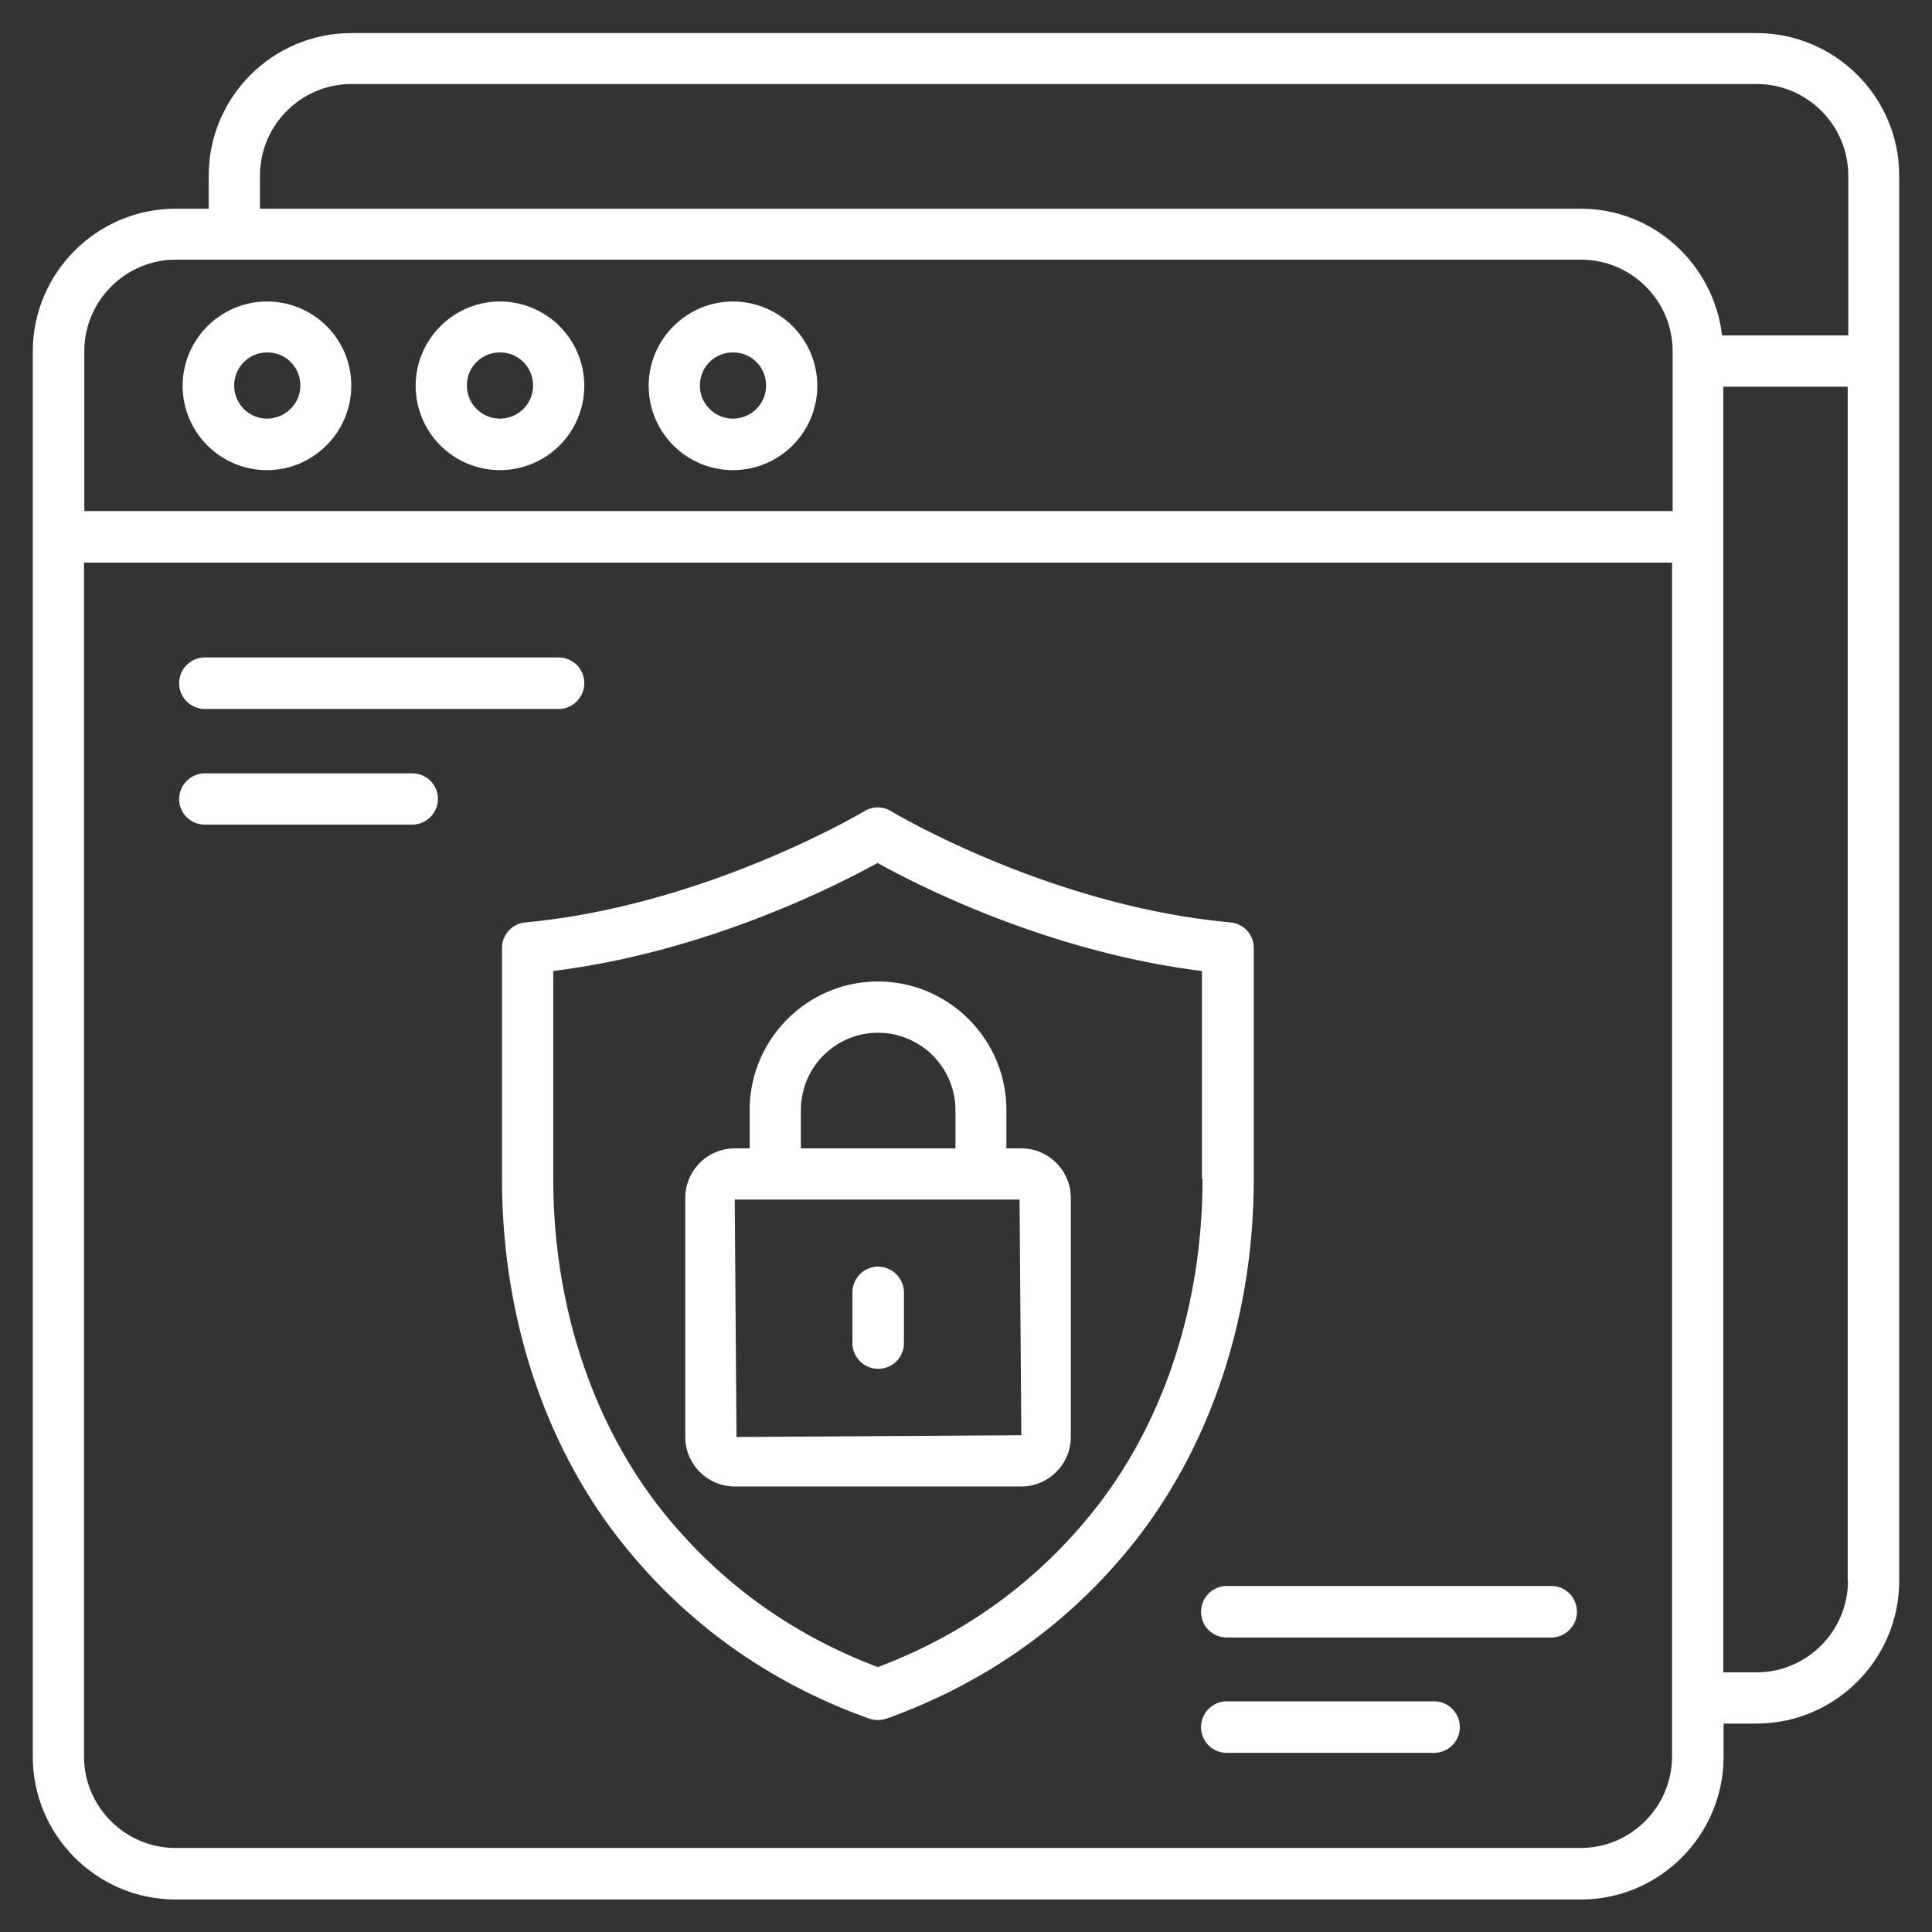
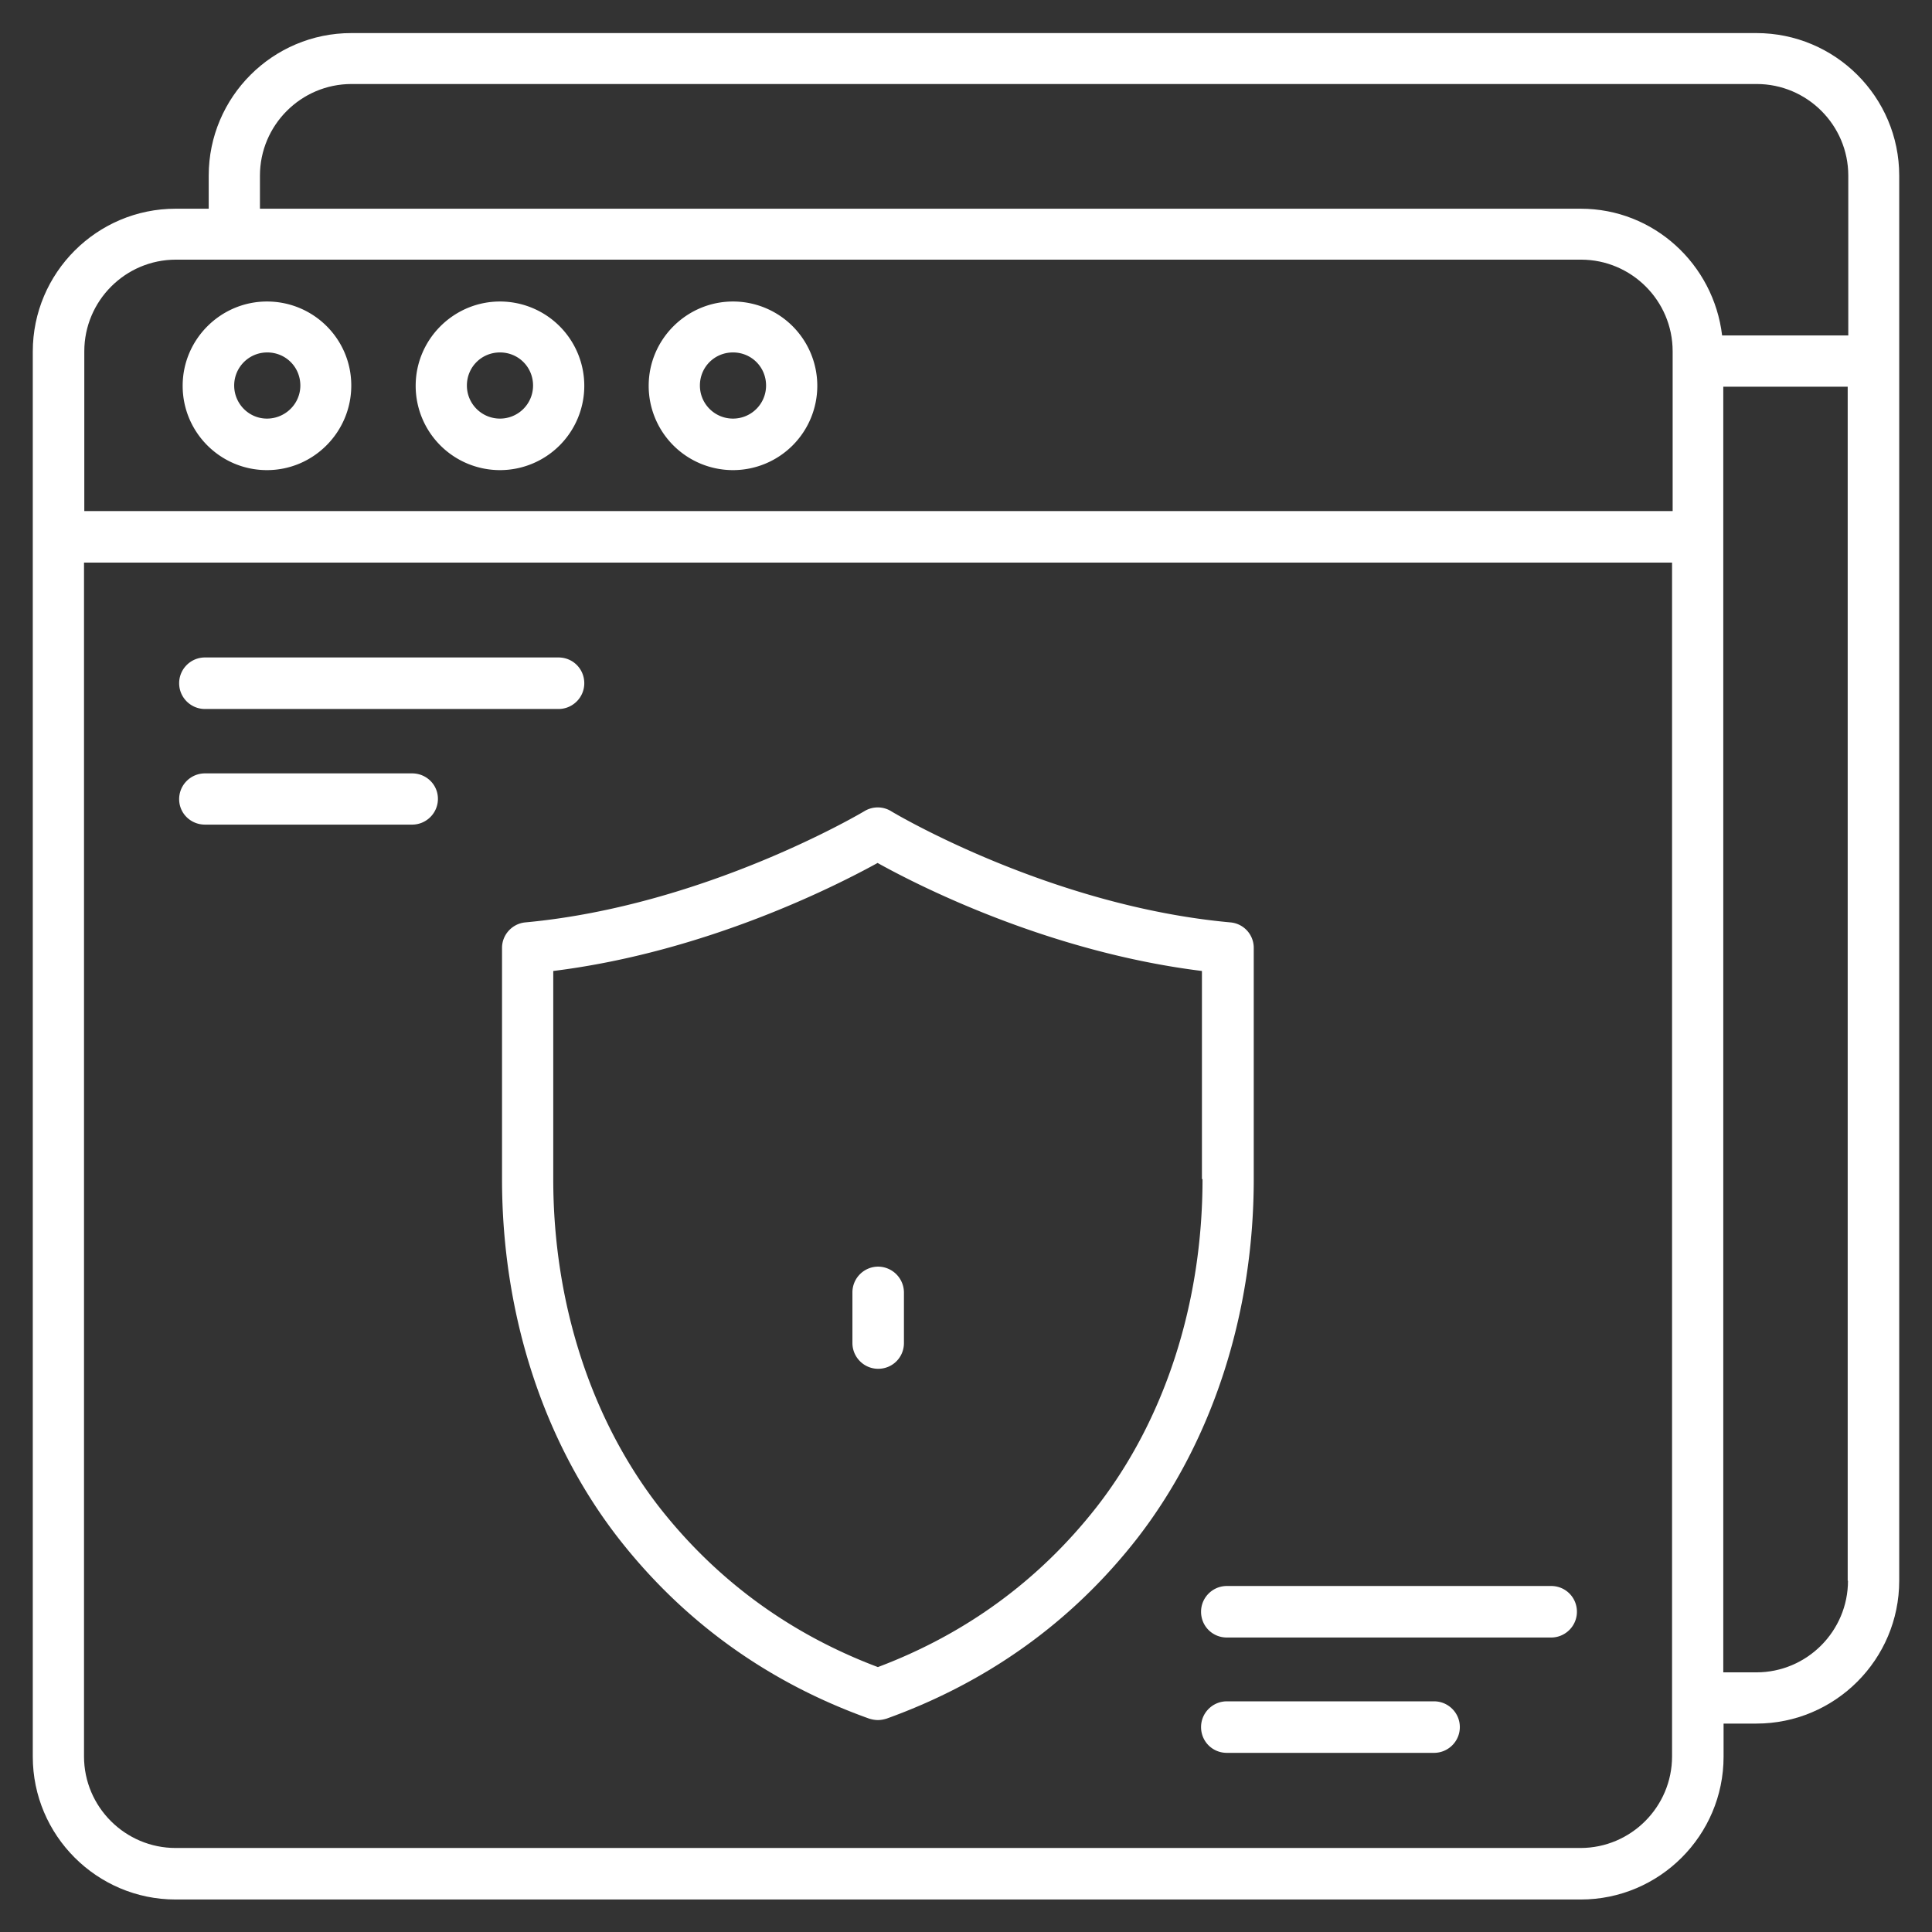
<svg xmlns="http://www.w3.org/2000/svg" version="1.1" width="512" height="512" x="0" y="0" viewBox="0 0 66 66" style="enable-background:new 0 0 512 512" xml:space="preserve">
  <rect x="0" y="0" width="66" height="66" fill="#333333" stroke="none" />
  <g>
    <path d="M9.12 10.3c-1.58 0-2.88 1.29-2.88 2.88s1.29 2.88 2.88 2.88S12 14.76 12 13.17s-1.29-2.87-2.88-2.87zm0 4C8.5 14.3 8 13.79 8 13.17s.5-1.13 1.13-1.13 1.13.5 1.13 1.13-.52 1.13-1.14 1.13zM17.08 10.3c-1.58 0-2.88 1.29-2.88 2.88a2.88 2.88 0 1 0 2.88-2.88zm0 4c-.62 0-1.13-.5-1.13-1.13s.5-1.13 1.13-1.13 1.13.5 1.13 1.13-.51 1.13-1.13 1.13zM25.04 10.3c-1.58 0-2.88 1.29-2.88 2.88a2.88 2.88 0 1 0 2.88-2.88zm0 4c-.62 0-1.13-.5-1.13-1.13s.5-1.13 1.13-1.13 1.13.5 1.13 1.13-.51 1.13-1.13 1.13z" fill="#ffffff" opacity="1" data-original="#000000" />
    <path d="M60 1.13H12C9.32 1.13 7.13 3.31 7.13 6v1.13H6c-2.69 0-4.88 2.19-4.88 4.88v48c0 2.69 2.19 4.88 4.88 4.88h48c2.69 0 4.88-2.19 4.88-4.88v-1.13H60c2.69 0 4.88-2.19 4.88-4.88V6c0-2.69-2.19-4.87-4.88-4.87zM8.88 6c0-1.72 1.4-3.13 3.13-3.13h48c1.72 0 3.13 1.4 3.13 3.13v5.46h-4.31C58.54 9.03 56.5 7.13 54 7.13H8.88zm-6 6c0-1.72 1.4-3.13 3.13-3.13h48c1.72 0 3.13 1.4 3.13 3.13v5.46H2.88zm54.24 48c0 1.72-1.4 3.13-3.13 3.13H6c-1.72 0-3.13-1.4-3.13-3.13V19.22h54.25zm6.01-6c0 1.72-1.4 3.13-3.13 3.13h-1.13V13.21h4.25V54z" fill="#ffffff" opacity="1" data-original="#000000" />
    <path d="M42.83 32.38c0-.45-.34-.83-.8-.87-6.17-.56-11.53-3.76-11.59-3.8a.876.876 0 0 0-.91 0c-.05.03-5.42 3.23-11.58 3.8-.45.04-.8.42-.8.87v7.9c0 4.63 1.42 9 4.01 12.31 2.22 2.83 5.09 4.89 8.53 6.12.1.03.2.05.3.05s.2-.02.3-.05c3.44-1.24 6.31-3.29 8.53-6.12 2.58-3.31 4.01-7.68 4.01-12.31zm-1.75 7.9c0 4.24-1.29 8.23-3.64 11.23-1.95 2.48-4.45 4.31-7.45 5.44-3-1.13-5.5-2.96-7.45-5.44-2.34-3-3.64-6.99-3.64-11.23v-7.11c5.24-.65 9.68-2.92 11.08-3.69 1.4.78 5.84 3.04 11.08 3.69v7.11z" fill="#ffffff" opacity="1" data-original="#000000" />
-     <path d="M25.61 37.92v1.31h-.51c-.93 0-1.69.76-1.69 1.69v8.17c0 .93.76 1.69 1.69 1.69h9.79c.93 0 1.69-.76 1.69-1.69v-8.17c0-.93-.76-1.69-1.69-1.69h-.51v-1.31c0-2.42-1.97-4.39-4.39-4.39-2.41 0-4.38 1.97-4.38 4.39zm9.28 11.11-9.73.06-.06-8.11h9.73zm-2.25-11.11v1.31h-5.28v-1.31c0-1.46 1.18-2.64 2.64-2.64a2.65 2.65 0 0 1 2.64 2.64z" fill="#ffffff" opacity="1" data-original="#000000" />
    <path d="M30 43.27c-.48 0-.88.39-.88.88v1.73c0 .48.39.88.88.88s.88-.39.88-.88v-1.73a.888.888 0 0 0-.88-.88zM7 24.22h12.08c.48 0 .88-.39.88-.88s-.39-.88-.88-.88H7c-.48 0-.88.39-.88.88s.4.88.88.88zM14.08 26.42H7c-.48 0-.88.39-.88.88s.4.87.88.87h7.08c.48 0 .88-.39.88-.88s-.4-.87-.88-.87zM48.99 58.12h-7.08c-.48 0-.88.39-.88.88s.39.88.88.88h7.08c.48 0 .88-.39.88-.88s-.4-.88-.88-.88zM52.99 54.18H41.91c-.48 0-.88.39-.88.88s.39.88.88.88h11.08c.48 0 .88-.39.88-.88s-.39-.88-.88-.88z" fill="#ffffff" opacity="1" data-original="#000000" />
  </g>
</svg>